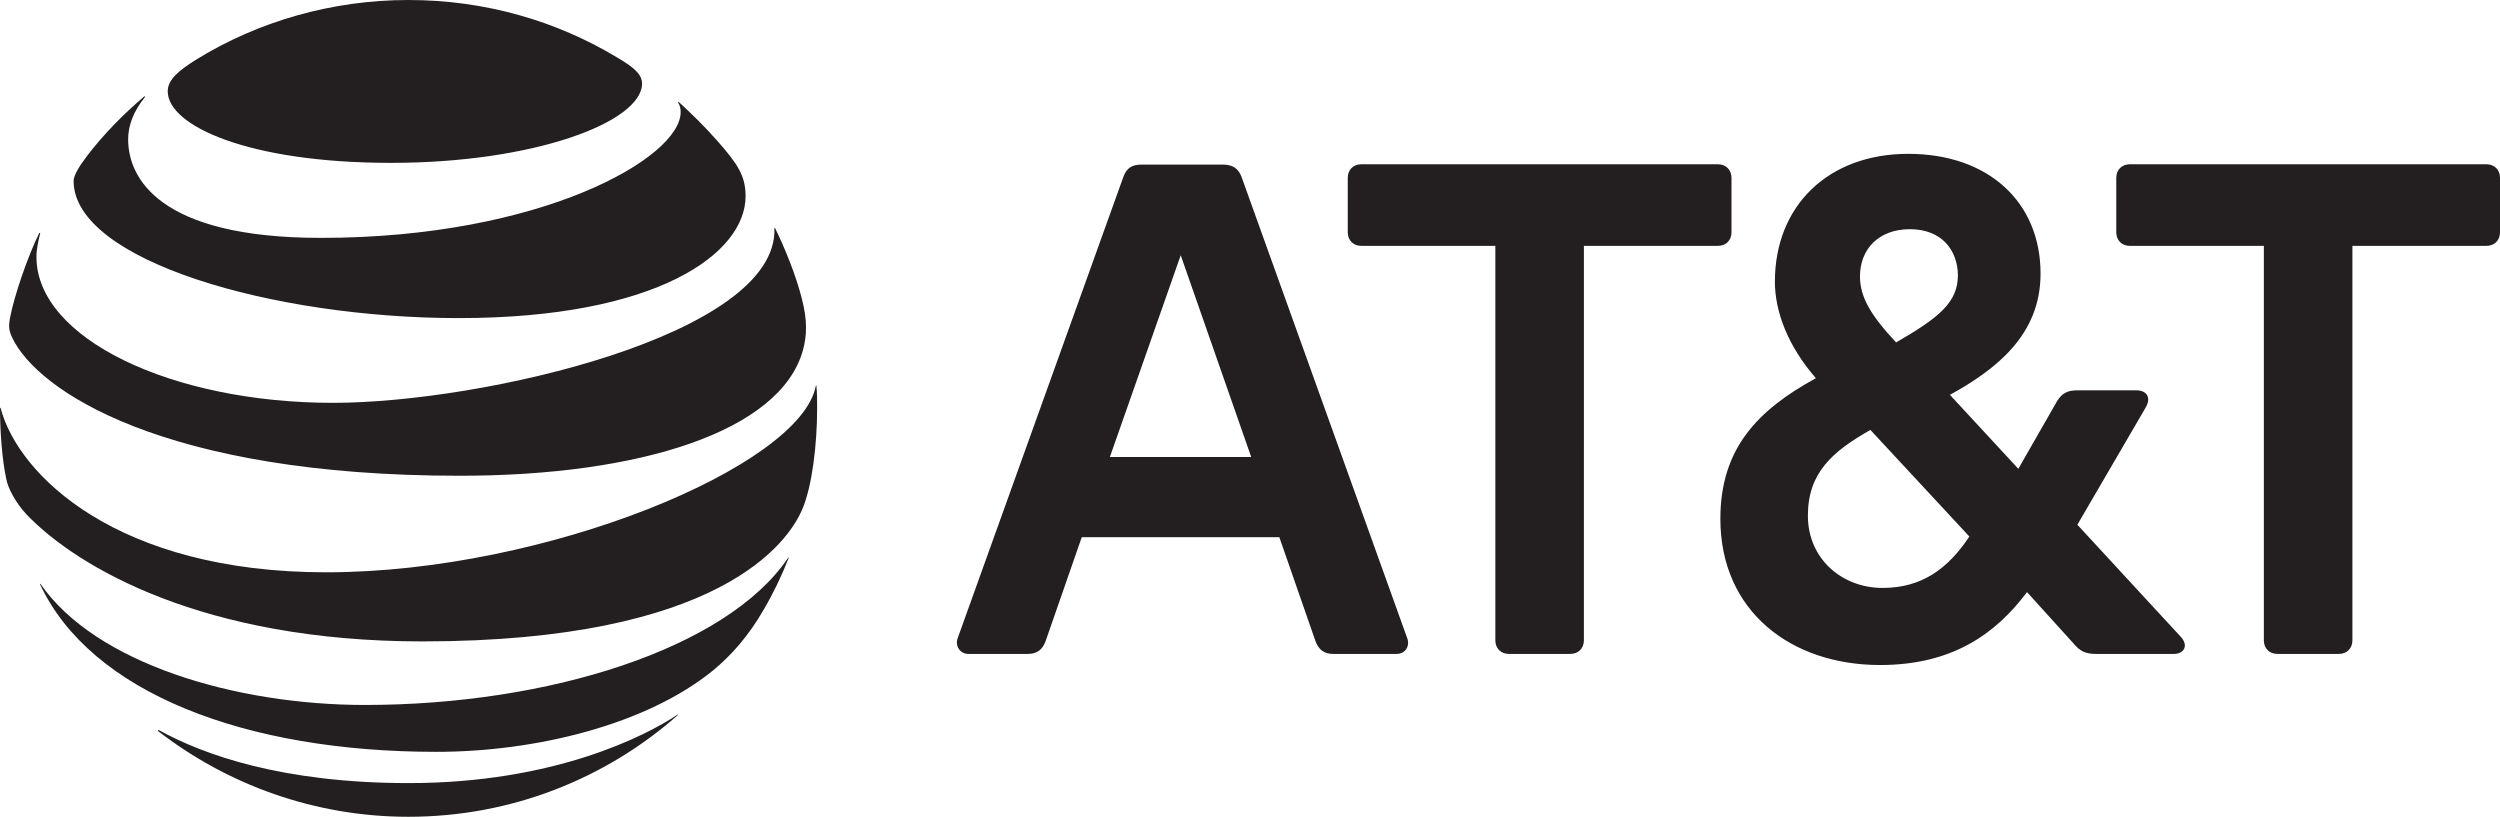
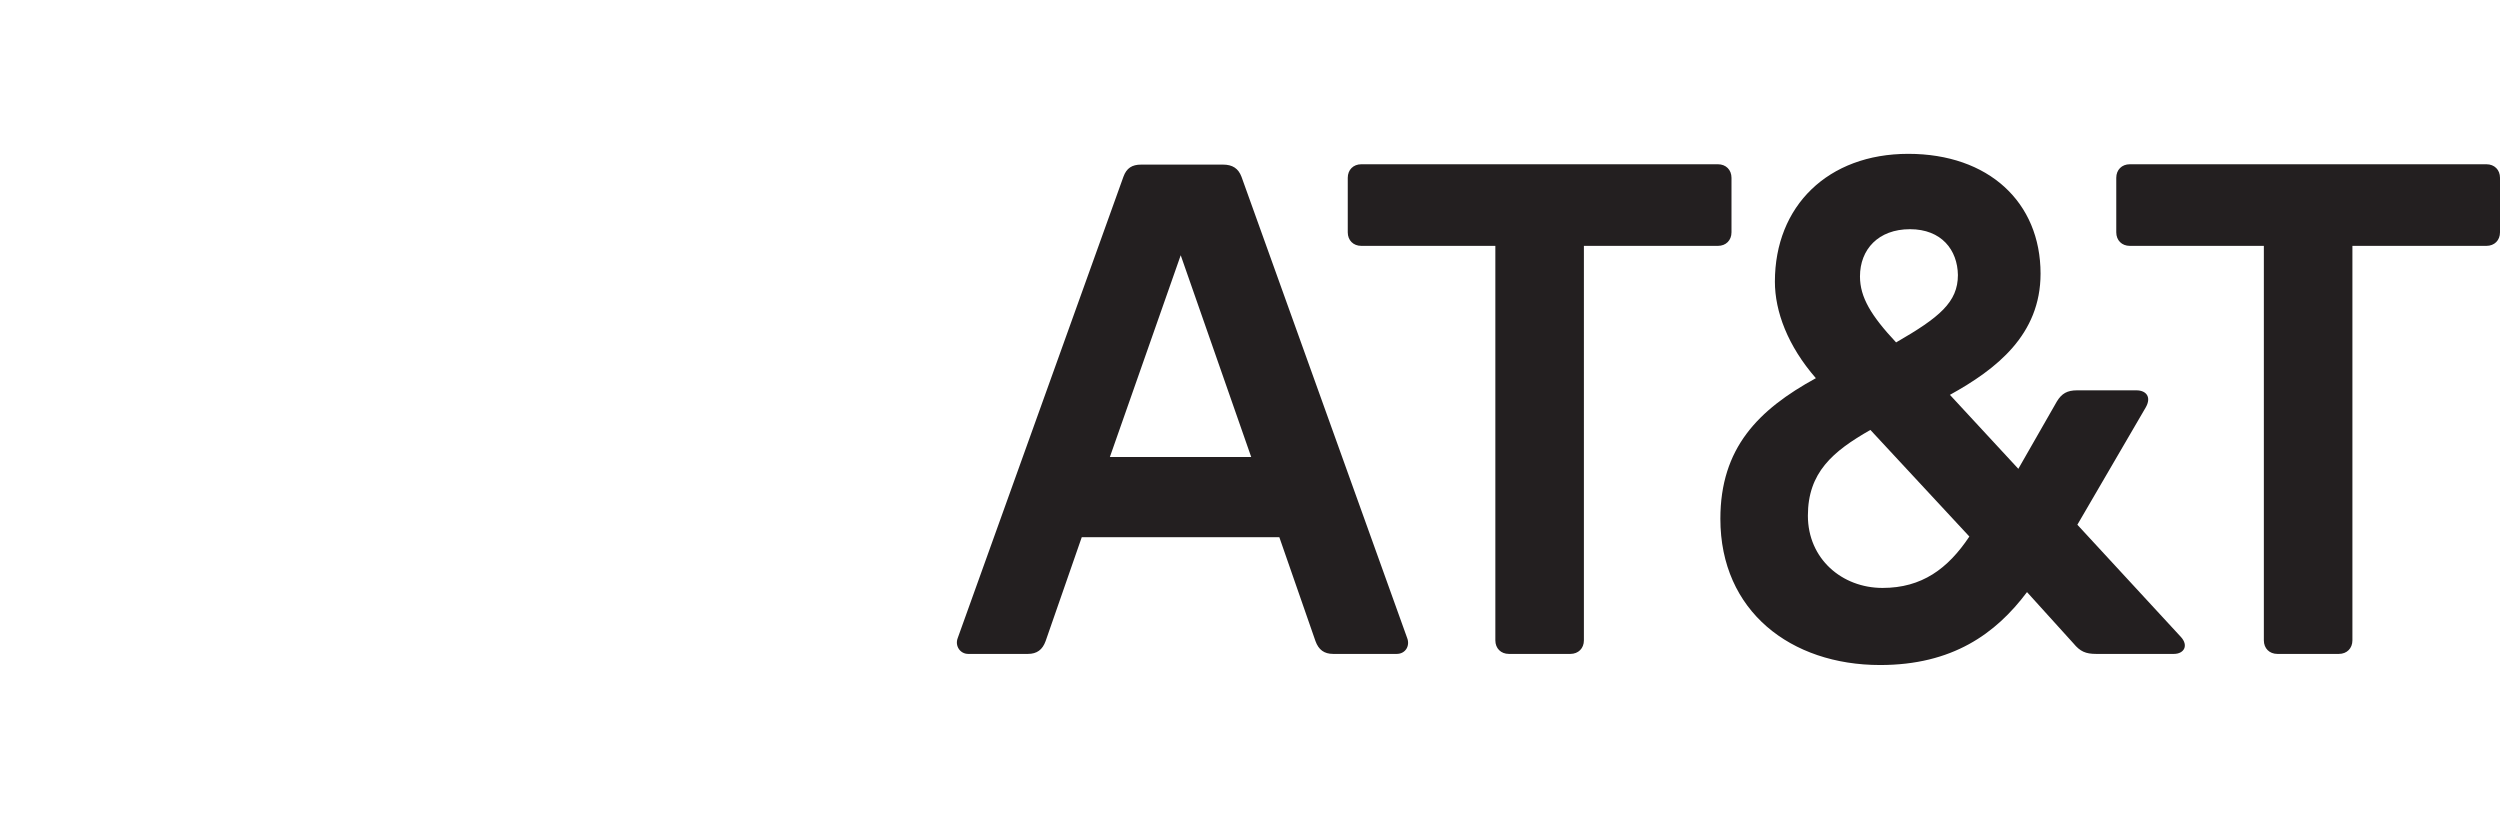
<svg xmlns="http://www.w3.org/2000/svg" id="a" width="71.99" height="23.52" viewBox="0 0 71.99 23.52">
  <path d="m45.22,18.83c.23,0,.39-.16.39-.39V7.08h3.86c.23,0,.39-.16.39-.39v-1.57c0-.23-.16-.39-.39-.39h-10.27c-.23,0-.39.16-.39.39v1.57c0,.23.16.39.39.39h3.86v11.36c0,.23.16.39.39.39h1.77Zm17.58-.49c.23.25.09.49-.2.49h-2.24c-.3,0-.46-.07-.65-.3l-1.34-1.48c-.9,1.2-2.15,2.1-4.23,2.1-2.57,0-4.6-1.55-4.6-4.21,0-2.04,1.09-3.14,2.75-4.05-.81-.93-1.18-1.92-1.18-2.78,0-2.18,1.53-3.68,3.84-3.68s3.81,1.39,3.81,3.45c0,1.76-1.27,2.75-2.61,3.49l1.97,2.13,1.11-1.94c.14-.23.3-.32.58-.32h1.71c.28,0,.44.19.27.49l-1.97,3.38,2.98,3.23Zm-7.8-11.74c-.91,0-1.44.58-1.44,1.36,0,.6.32,1.13,1.04,1.9,1.25-.72,1.78-1.16,1.78-1.94-.01-.72-.47-1.32-1.38-1.32m-.79,10.33c1.13,0,1.88-.55,2.5-1.48l-2.85-3.07c-1.09.62-1.8,1.23-1.8,2.47s.98,2.08,2.15,2.08m-13.69,1.44c.09.23-.05.46-.3.46h-1.83c-.26,0-.42-.12-.51-.37l-1.04-2.99h-5.69l-1.04,2.99c-.09.25-.25.37-.51.37h-1.72c-.23,0-.39-.23-.3-.46l4.77-13.28c.09-.25.25-.35.51-.35h2.36c.27,0,.44.11.53.35l4.77,13.28Zm-4.49-5.21l-2.03-5.81-2.04,5.81h4.07Zm29.55,5.67c-.23,0-.39-.16-.39-.39V7.08h-3.86c-.23,0-.39-.16-.39-.39v-1.57c0-.23.16-.39.39-.39h10.27c.23,0,.39.16.39.39v1.57c0,.23-.16.39-.39.39h-3.86v11.36c0,.23-.16.39-.39.39h-1.77Z" fill="#231f20" stroke-width="0" />
-   <path d="m17.78,1.66c-1.76-1.06-3.81-1.66-6.02-1.66s-4.33.62-6.1,1.71c-.53.33-.83.59-.83.92,0,.99,2.32,2.06,6.43,2.06s7.23-1.17,7.23-2.29c-.01-.27-.24-.46-.71-.74m1.75,1.3c.05.08.07.16.07.27,0,1.31-4,3.62-10.36,3.62-4.68,0-5.55-1.74-5.55-2.84,0-.39.15-.8.48-1.21.02-.02,0-.03-.02-.02-.61.52-1.17,1.09-1.65,1.72-.23.3-.38.56-.38.71,0,2.29,5.73,3.95,11.09,3.95,5.71,0,8.26-1.86,8.26-3.51,0-.59-.23-.93-.81-1.59-.38-.43-.74-.78-1.12-1.13,0,0-.03.01,0,.03M1.13,6.71c-.34.69-.73,1.84-.84,2.44-.05.26-.03.38.06.57.72,1.53,4.37,3.98,12.89,3.98,5.19,0,9.23-1.28,9.88-3.61.12-.43.13-.88-.03-1.49-.17-.68-.5-1.48-.77-2.03,0-.02-.02-.01-.02.01.1,3.06-8.41,5.02-12.71,5.02-4.66,0-8.54-1.86-8.54-4.2,0-.23.05-.45.11-.69,0,0-.02,0-.03,0m8.26,9.77C3.37,16.48.53,13.68.02,11.76c0-.03-.02-.02-.02,0,0,.64.06,1.48.18,2.03.05.27.27.69.59,1.03,1.46,1.52,5.09,3.65,11.39,3.65,8.58,0,10.54-2.86,10.94-3.8.29-.67.43-1.89.43-2.91,0-.25,0-.44-.02-.64,0-.03-.02-.03-.02,0-.44,2.3-7.76,5.36-14.1,5.36m3.17,5.17c2.89,0,6.07-.79,7.98-2.35.52-.43,1.02-.99,1.46-1.76.26-.44.51-.96.71-1.47,0-.02,0-.04-.02,0-1.77,2.61-6.89,4.23-12.18,4.23-3.74,0-7.76-1.2-9.34-3.48-.02-.02-.03,0-.02,0,1.46,3.13,5.91,4.83,11.41,4.83m-8.01-.6c1.99,1.54,4.5,2.47,7.21,2.47,2.97,0,5.68-1.1,7.75-2.92.02-.02,0-.04,0-.02-.93.62-3.57,1.97-7.74,1.97-3.62,0-5.91-.81-7.2-1.53-.02,0-.03.02,0,.03" fill="#231f20" stroke-width="0" />
</svg>